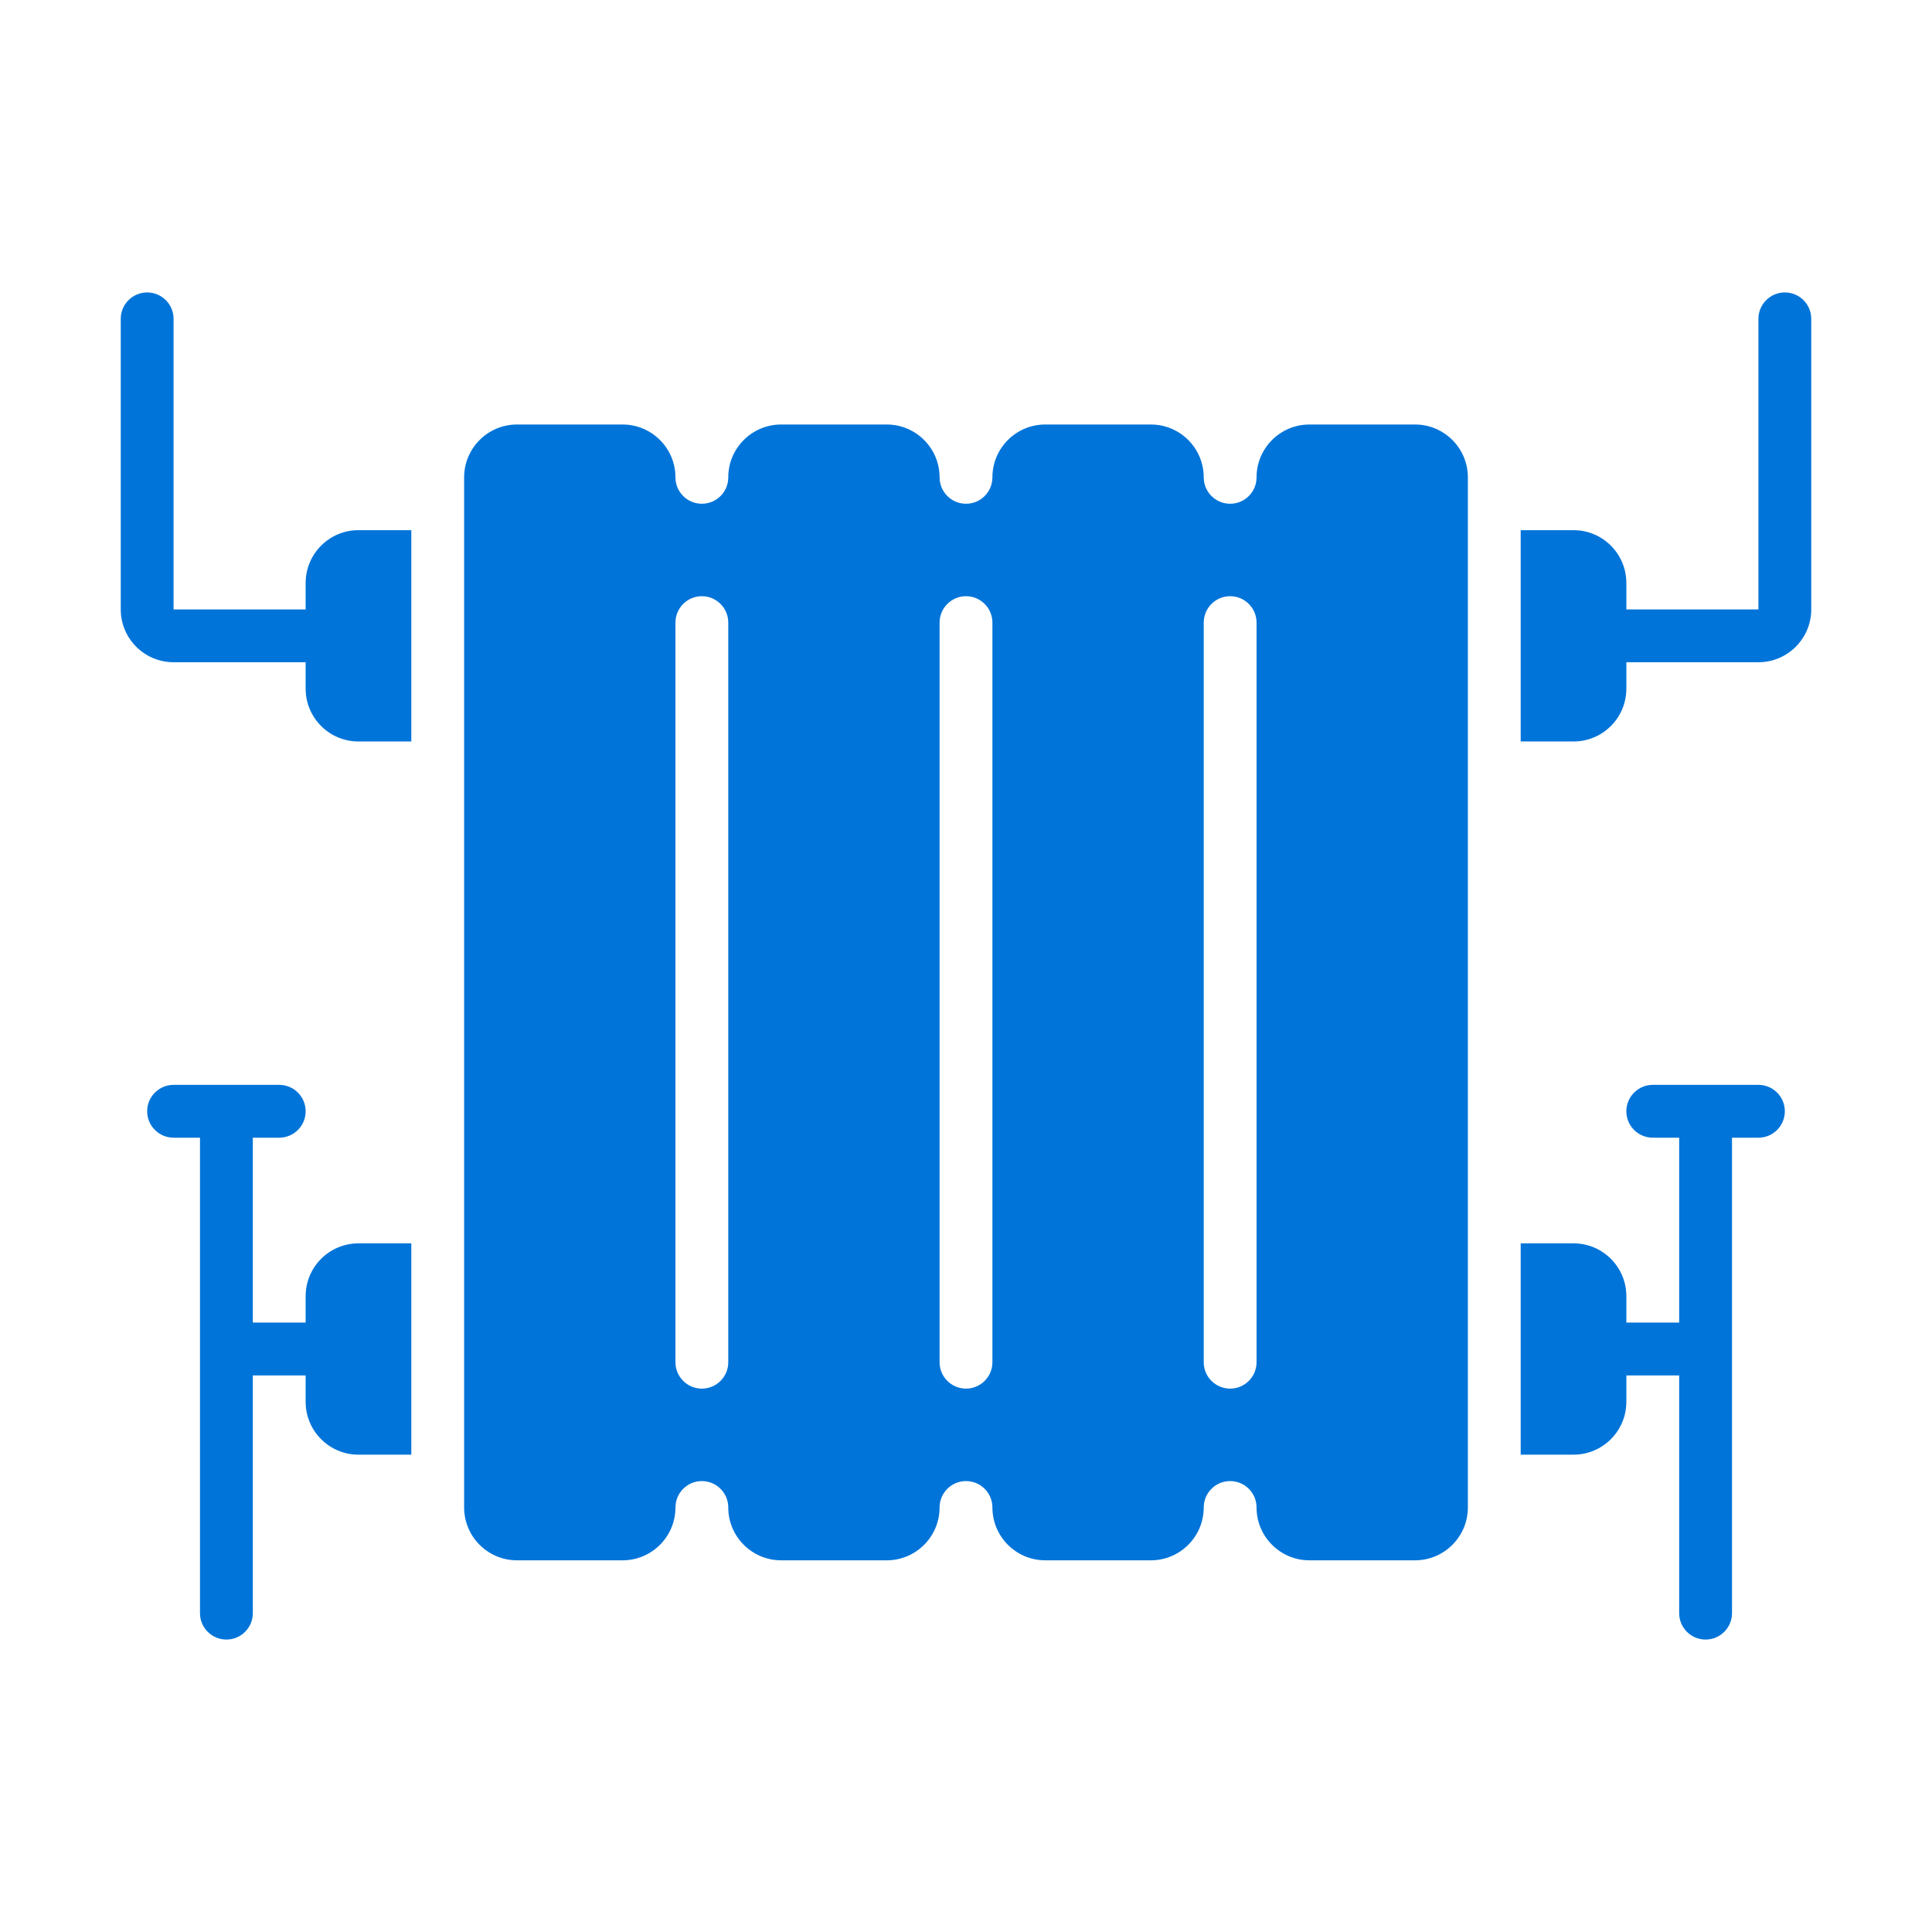
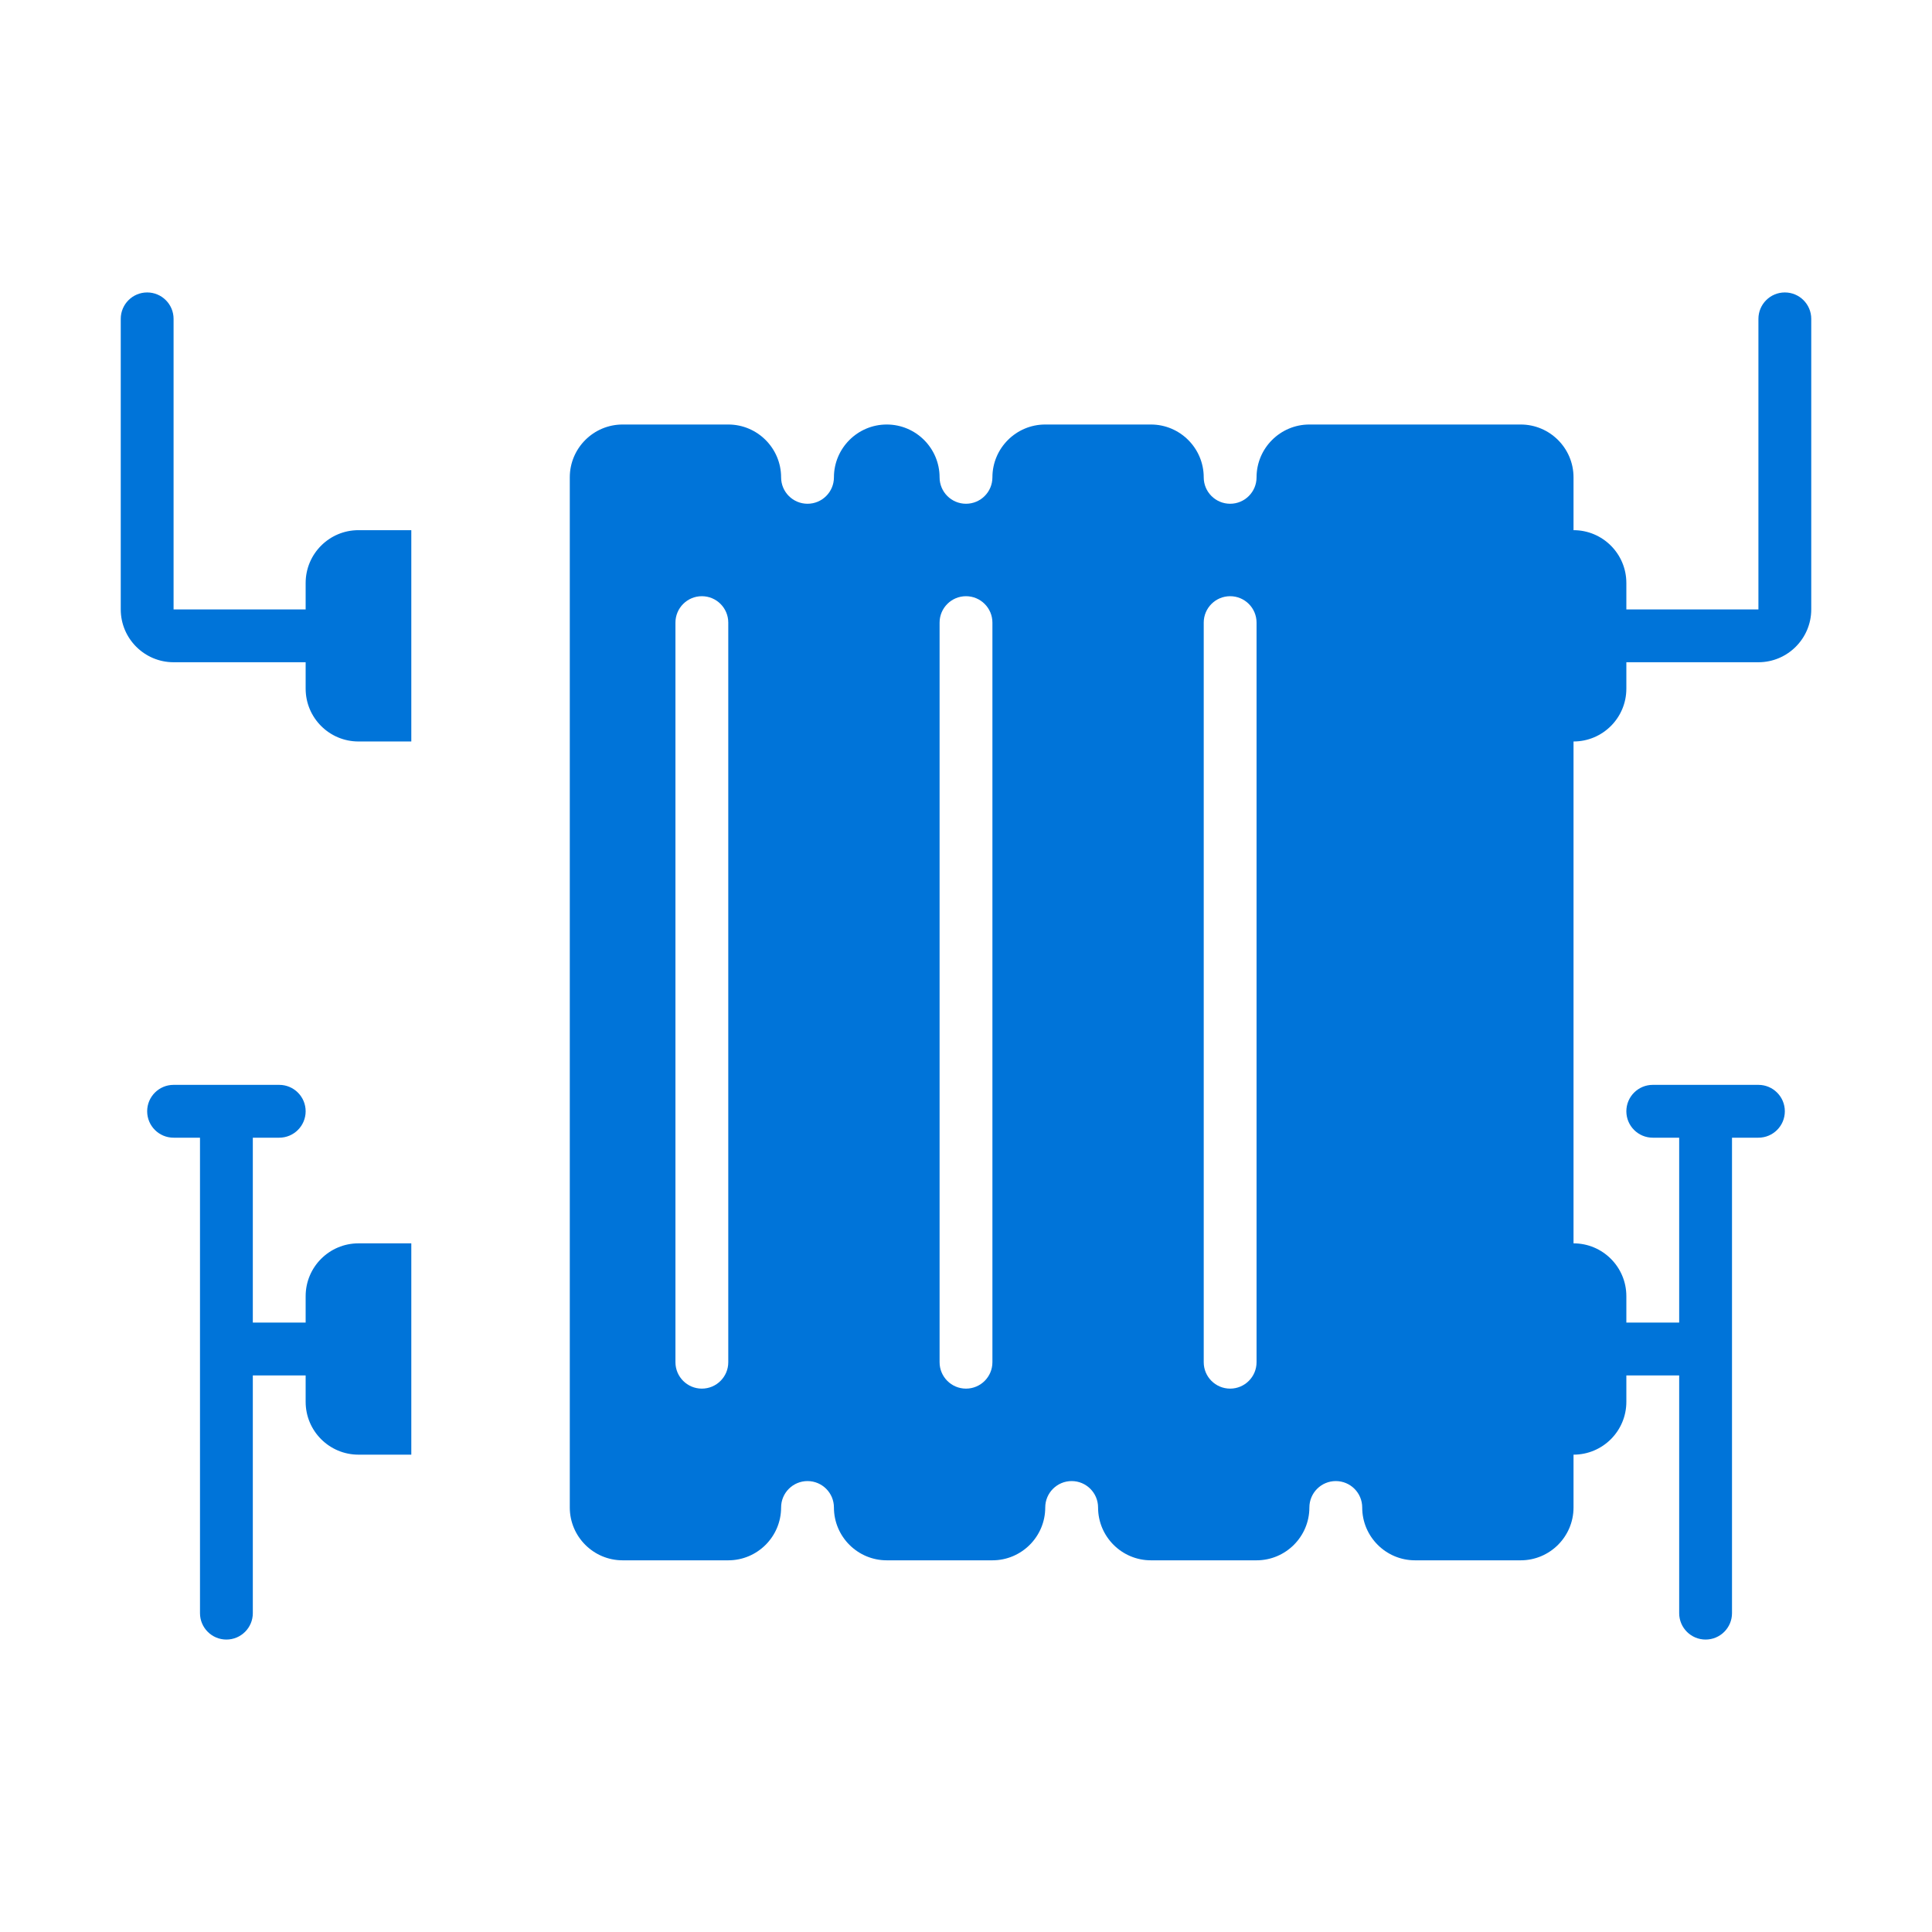
<svg xmlns="http://www.w3.org/2000/svg" xmlns:ns1="http://sodipodi.sourceforge.net/DTD/sodipodi-0.dtd" xmlns:ns2="http://www.inkscape.org/namespaces/inkscape" version="1.1" width="512" height="512" x="0" y="0" viewBox="0 0 4000 4000" style="enable-background:new 0 0 512 512" xml:space="preserve" class="" id="svg2923" ns1:docname="heating.svg" ns2:version="1.2.2 (b0a8486541, 2022-12-01)">
  <defs id="defs2927" />
  <ns1:namedview id="namedview2925" pagecolor="#ffffff" bordercolor="#000000" borderopacity="0.25" ns2:showpageshadow="2" ns2:pageopacity="0.0" ns2:pagecheckerboard="0" ns2:deskcolor="#d1d1d1" showgrid="false" ns2:zoom="1.5429688" ns2:cx="198.96709" ns2:cy="256" ns2:window-width="1920" ns2:window-height="994" ns2:window-x="0" ns2:window-y="46" ns2:window-maximized="1" ns2:current-layer="svg2923" />
  <g id="g2921" style="fill:#0074d9;fill-opacity:1">
-     <path d="M632.812 1207.031v54.688H359.375V660.156c0-30.188-24.5-54.688-54.688-54.688S250 629.969 250 660.156v601.562c0 60.32 49.055 109.375 109.375 109.375h273.438v54.688c0 60.402 48.973 109.375 109.375 109.375h109.375v-437.5H742.188c-60.403 0-109.376 48.973-109.376 109.375zM632.812 2683.594v54.688H523.438V2355.47h54.688c30.188 0 54.688-24.5 54.688-54.688s-24.5-54.688-54.688-54.688h-218.75c-30.188 0-54.688 24.5-54.688 54.688s24.5 54.688 54.688 54.688h54.688v984.375c0 30.188 24.5 54.688 54.688 54.688s54.688-24.5 54.688-54.688v-492.188h109.375v54.688c0 60.402 48.973 109.375 109.375 109.375h109.375v-437.5H742.188c-60.403-.001-109.376 48.971-109.376 109.374zM2929.688 878.906h-218.75c-60.32 0-109.375 49.055-109.375 109.375 0 30.187-24.5 54.688-54.688 54.688s-54.688-24.5-54.688-54.688c0-60.32-49.055-109.375-109.375-109.375h-218.75c-60.32 0-109.375 49.055-109.375 109.375 0 30.187-24.5 54.688-54.688 54.688s-54.688-24.5-54.688-54.688c0-60.32-49.055-109.375-109.375-109.375h-218.75c-60.32 0-109.375 49.055-109.375 109.375 0 30.187-24.5 54.688-54.688 54.688s-54.688-24.5-54.688-54.688c0-60.32-49.055-109.375-109.375-109.375h-218.75c-60.32 0-109.375 49.055-109.375 109.375v2132.812c0 60.32 49.055 109.375 109.375 109.375h218.75c60.32 0 109.375-49.055 109.375-109.375 0-30.188 24.5-54.688 54.688-54.688s54.688 24.5 54.688 54.688c0 60.32 49.055 109.375 109.375 109.375h218.75c60.32 0 109.375-49.055 109.375-109.375 0-30.188 24.5-54.688 54.688-54.688s54.688 24.5 54.688 54.688c0 60.32 49.055 109.375 109.375 109.375h218.75c60.32 0 109.375-49.055 109.375-109.375 0-30.188 24.5-54.688 54.688-54.688s54.688 24.5 54.688 54.688c0 60.32 49.055 109.375 109.375 109.375h218.75c60.32 0 109.375-49.055 109.375-109.375V988.281c-.001-60.32-49.055-109.375-109.375-109.375zM1507.812 2820.312c0 30.188-24.5 54.688-54.688 54.688s-54.688-24.5-54.688-54.688v-1531.25c0-30.187 24.5-54.688 54.688-54.688s54.688 24.5 54.688 54.688zm546.876 0c0 30.188-24.5 54.688-54.688 54.688s-54.688-24.5-54.688-54.688v-1531.25c0-30.187 24.5-54.688 54.688-54.688s54.688 24.5 54.688 54.688zm546.874 0c0 30.188-24.5 54.688-54.688 54.688s-54.688-24.5-54.688-54.688v-1531.25c0-30.187 24.5-54.688 54.688-54.688s54.688 24.5 54.688 54.688zM3695.312 605.469c-30.188 0-54.688 24.5-54.688 54.688v601.562h-273.438v-54.688c0-60.402-48.973-109.375-109.375-109.375h-109.375v437.5h109.375c60.402 0 109.375-48.973 109.375-109.375v-54.688h273.438c60.32 0 109.375-49.055 109.375-109.375V660.156c.001-30.187-24.499-54.687-54.687-54.687zM3640.625 2246.094h-218.75c-30.188 0-54.688 24.5-54.688 54.688s24.5 54.688 54.688 54.688h54.688v382.812h-109.375v-54.688c0-60.402-48.973-109.375-109.375-109.375h-109.375v437.5h109.375c60.402 0 109.375-48.973 109.375-109.375v-54.688h109.375v492.188c0 30.188 24.5 54.688 54.688 54.688s54.688-24.5 54.688-54.688v-984.375h54.688c30.188 0 54.688-24.5 54.688-54.688s-24.503-54.687-54.69-54.687z" fill="#000000" opacity="1" data-original="#000000" class="" id="path2919" style="fill:#0074d9;fill-opacity:1" />
+     <path d="M632.812 1207.031v54.688H359.375V660.156c0-30.188-24.5-54.688-54.688-54.688S250 629.969 250 660.156v601.562c0 60.32 49.055 109.375 109.375 109.375h273.438v54.688c0 60.402 48.973 109.375 109.375 109.375h109.375v-437.5H742.188c-60.403 0-109.376 48.973-109.376 109.375zM632.812 2683.594v54.688H523.438V2355.47h54.688c30.188 0 54.688-24.5 54.688-54.688s-24.5-54.688-54.688-54.688h-218.75c-30.188 0-54.688 24.5-54.688 54.688s24.5 54.688 54.688 54.688h54.688v984.375c0 30.188 24.5 54.688 54.688 54.688s54.688-24.5 54.688-54.688v-492.188h109.375v54.688c0 60.402 48.973 109.375 109.375 109.375h109.375v-437.5H742.188c-60.403-.001-109.376 48.971-109.376 109.374zM2929.688 878.906h-218.75c-60.32 0-109.375 49.055-109.375 109.375 0 30.187-24.5 54.688-54.688 54.688s-54.688-24.5-54.688-54.688c0-60.32-49.055-109.375-109.375-109.375h-218.75c-60.32 0-109.375 49.055-109.375 109.375 0 30.187-24.5 54.688-54.688 54.688s-54.688-24.5-54.688-54.688c0-60.32-49.055-109.375-109.375-109.375c-60.32 0-109.375 49.055-109.375 109.375 0 30.187-24.5 54.688-54.688 54.688s-54.688-24.5-54.688-54.688c0-60.32-49.055-109.375-109.375-109.375h-218.75c-60.32 0-109.375 49.055-109.375 109.375v2132.812c0 60.32 49.055 109.375 109.375 109.375h218.75c60.32 0 109.375-49.055 109.375-109.375 0-30.188 24.5-54.688 54.688-54.688s54.688 24.5 54.688 54.688c0 60.32 49.055 109.375 109.375 109.375h218.75c60.32 0 109.375-49.055 109.375-109.375 0-30.188 24.5-54.688 54.688-54.688s54.688 24.5 54.688 54.688c0 60.32 49.055 109.375 109.375 109.375h218.75c60.32 0 109.375-49.055 109.375-109.375 0-30.188 24.5-54.688 54.688-54.688s54.688 24.5 54.688 54.688c0 60.32 49.055 109.375 109.375 109.375h218.75c60.32 0 109.375-49.055 109.375-109.375V988.281c-.001-60.32-49.055-109.375-109.375-109.375zM1507.812 2820.312c0 30.188-24.5 54.688-54.688 54.688s-54.688-24.5-54.688-54.688v-1531.25c0-30.187 24.5-54.688 54.688-54.688s54.688 24.5 54.688 54.688zm546.876 0c0 30.188-24.5 54.688-54.688 54.688s-54.688-24.5-54.688-54.688v-1531.25c0-30.187 24.5-54.688 54.688-54.688s54.688 24.5 54.688 54.688zm546.874 0c0 30.188-24.5 54.688-54.688 54.688s-54.688-24.5-54.688-54.688v-1531.25c0-30.187 24.5-54.688 54.688-54.688s54.688 24.5 54.688 54.688zM3695.312 605.469c-30.188 0-54.688 24.5-54.688 54.688v601.562h-273.438v-54.688c0-60.402-48.973-109.375-109.375-109.375h-109.375v437.5h109.375c60.402 0 109.375-48.973 109.375-109.375v-54.688h273.438c60.32 0 109.375-49.055 109.375-109.375V660.156c.001-30.187-24.499-54.687-54.687-54.687zM3640.625 2246.094h-218.75c-30.188 0-54.688 24.5-54.688 54.688s24.5 54.688 54.688 54.688h54.688v382.812h-109.375v-54.688c0-60.402-48.973-109.375-109.375-109.375h-109.375v437.5h109.375c60.402 0 109.375-48.973 109.375-109.375v-54.688h109.375v492.188c0 30.188 24.5 54.688 54.688 54.688s54.688-24.5 54.688-54.688v-984.375h54.688c30.188 0 54.688-24.5 54.688-54.688s-24.503-54.687-54.69-54.687z" fill="#000000" opacity="1" data-original="#000000" class="" id="path2919" style="fill:#0074d9;fill-opacity:1" />
  </g>
</svg>